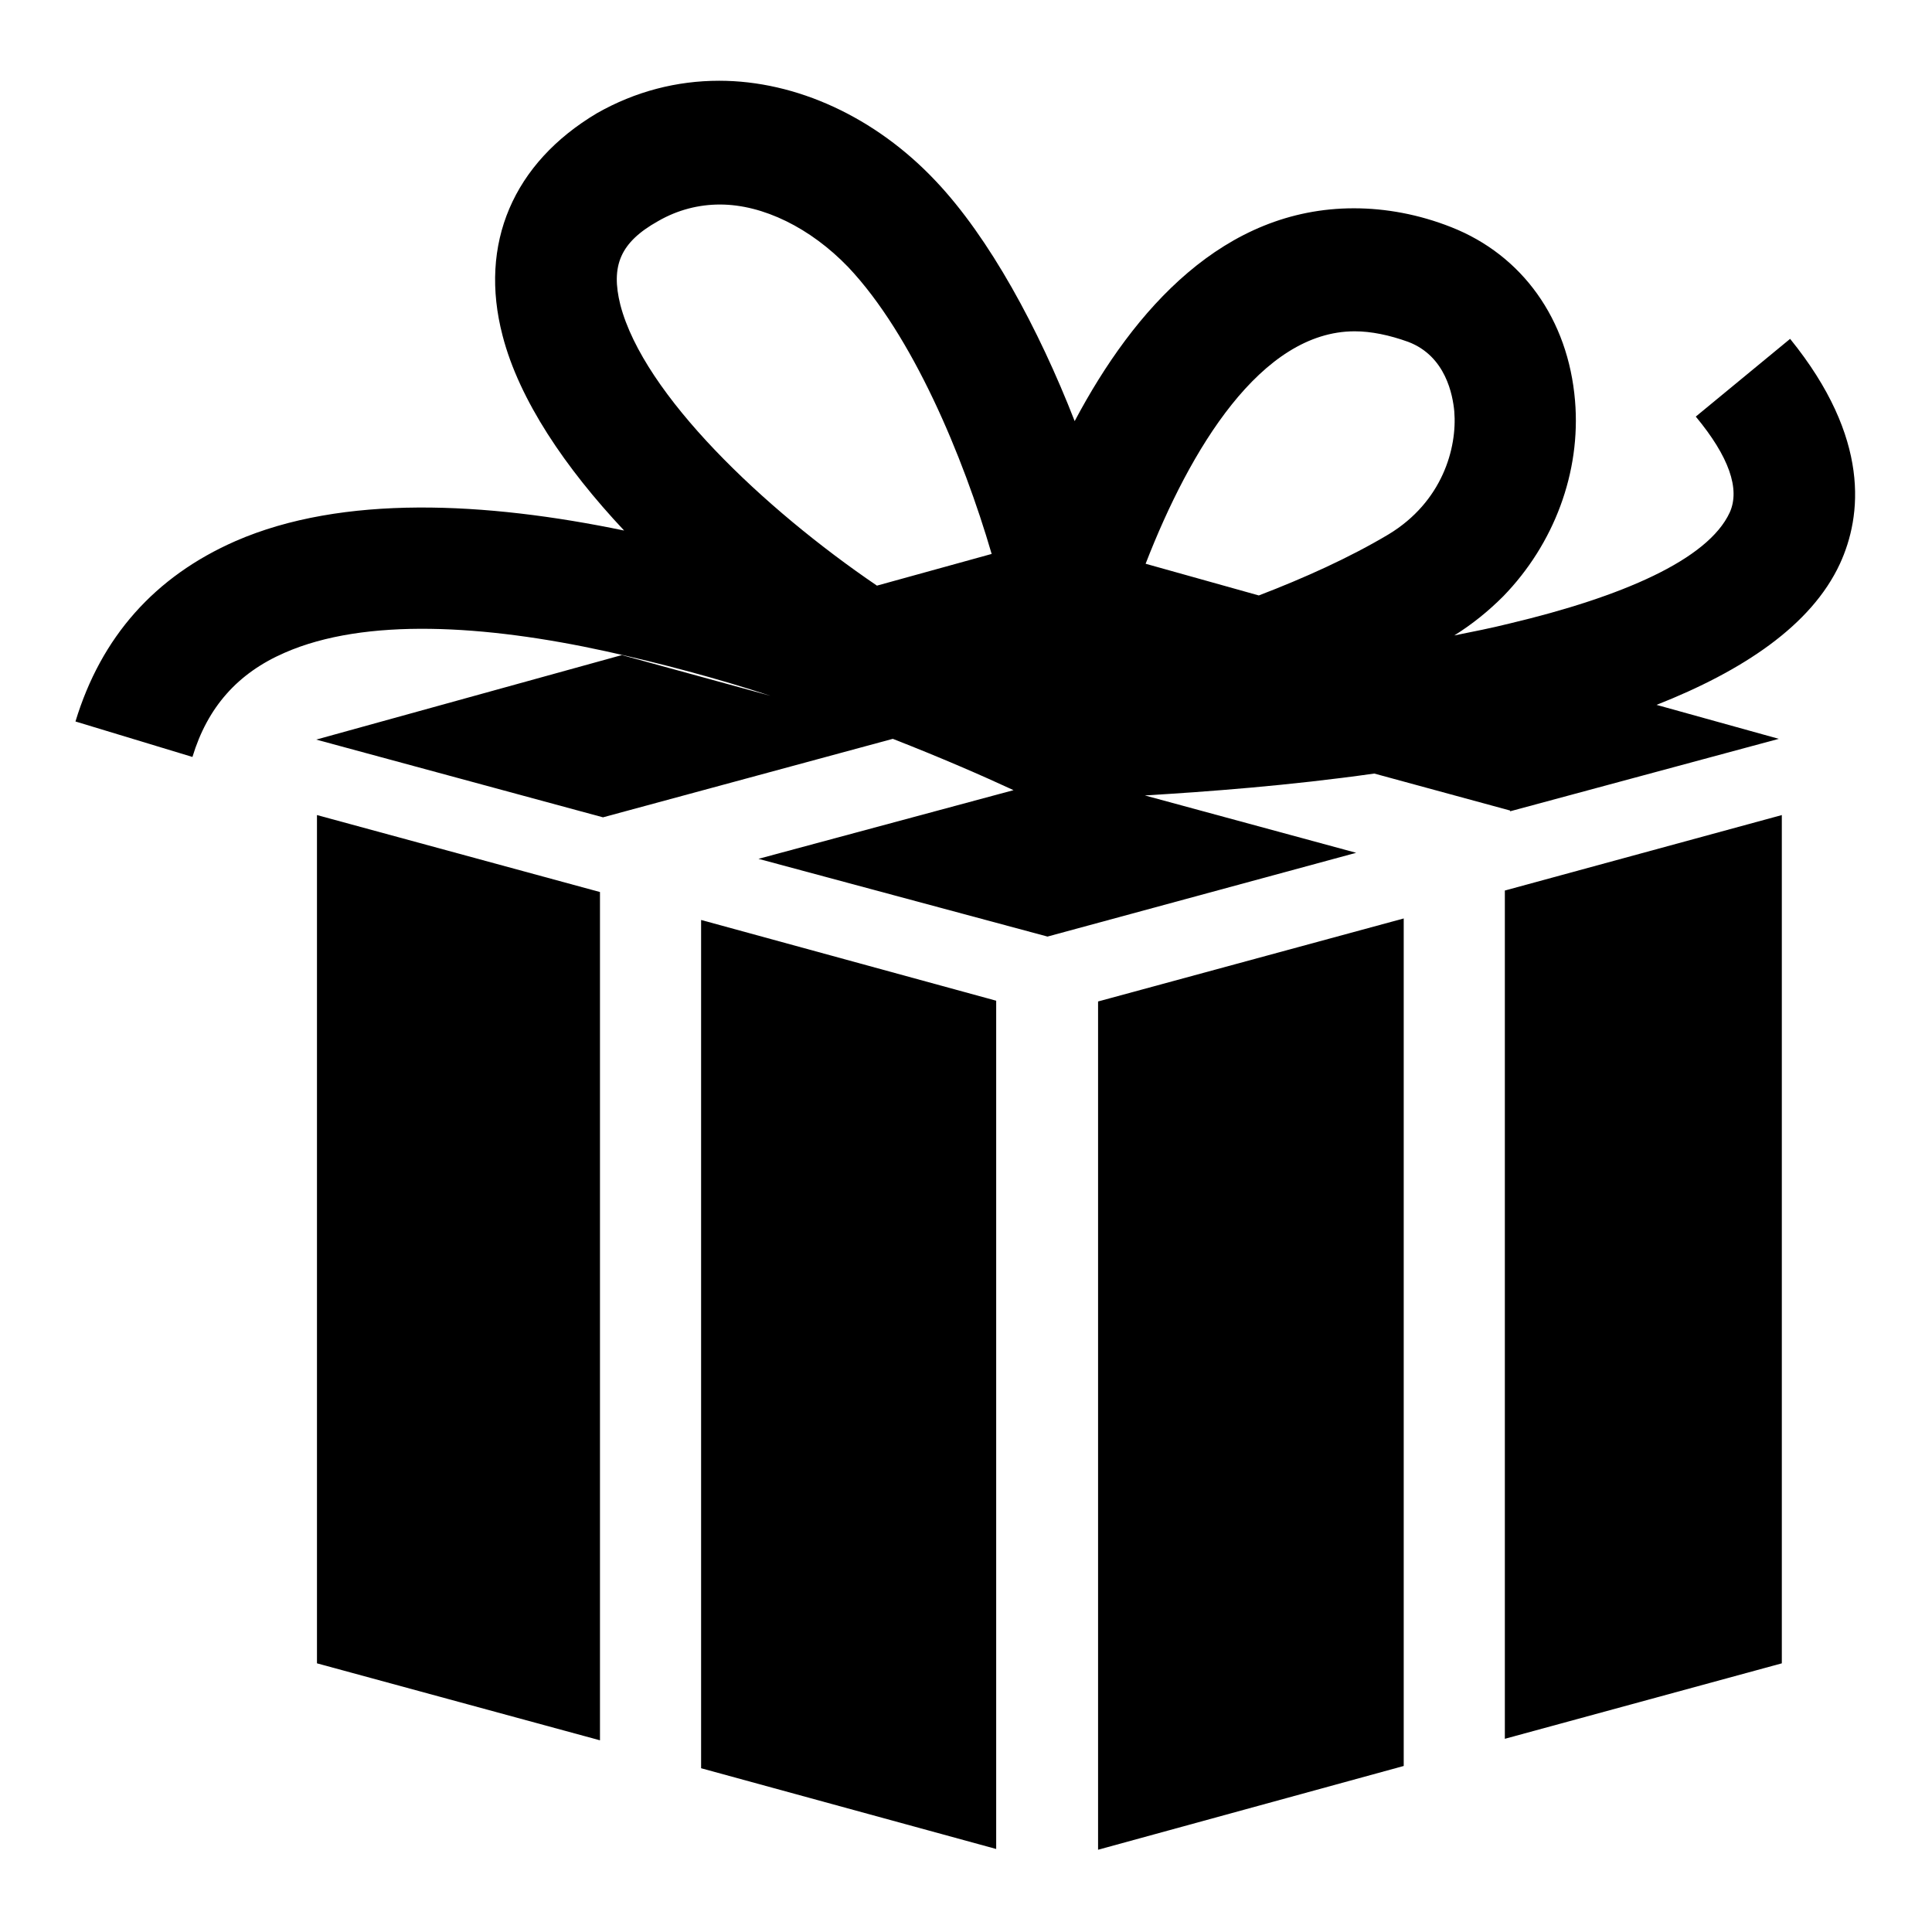
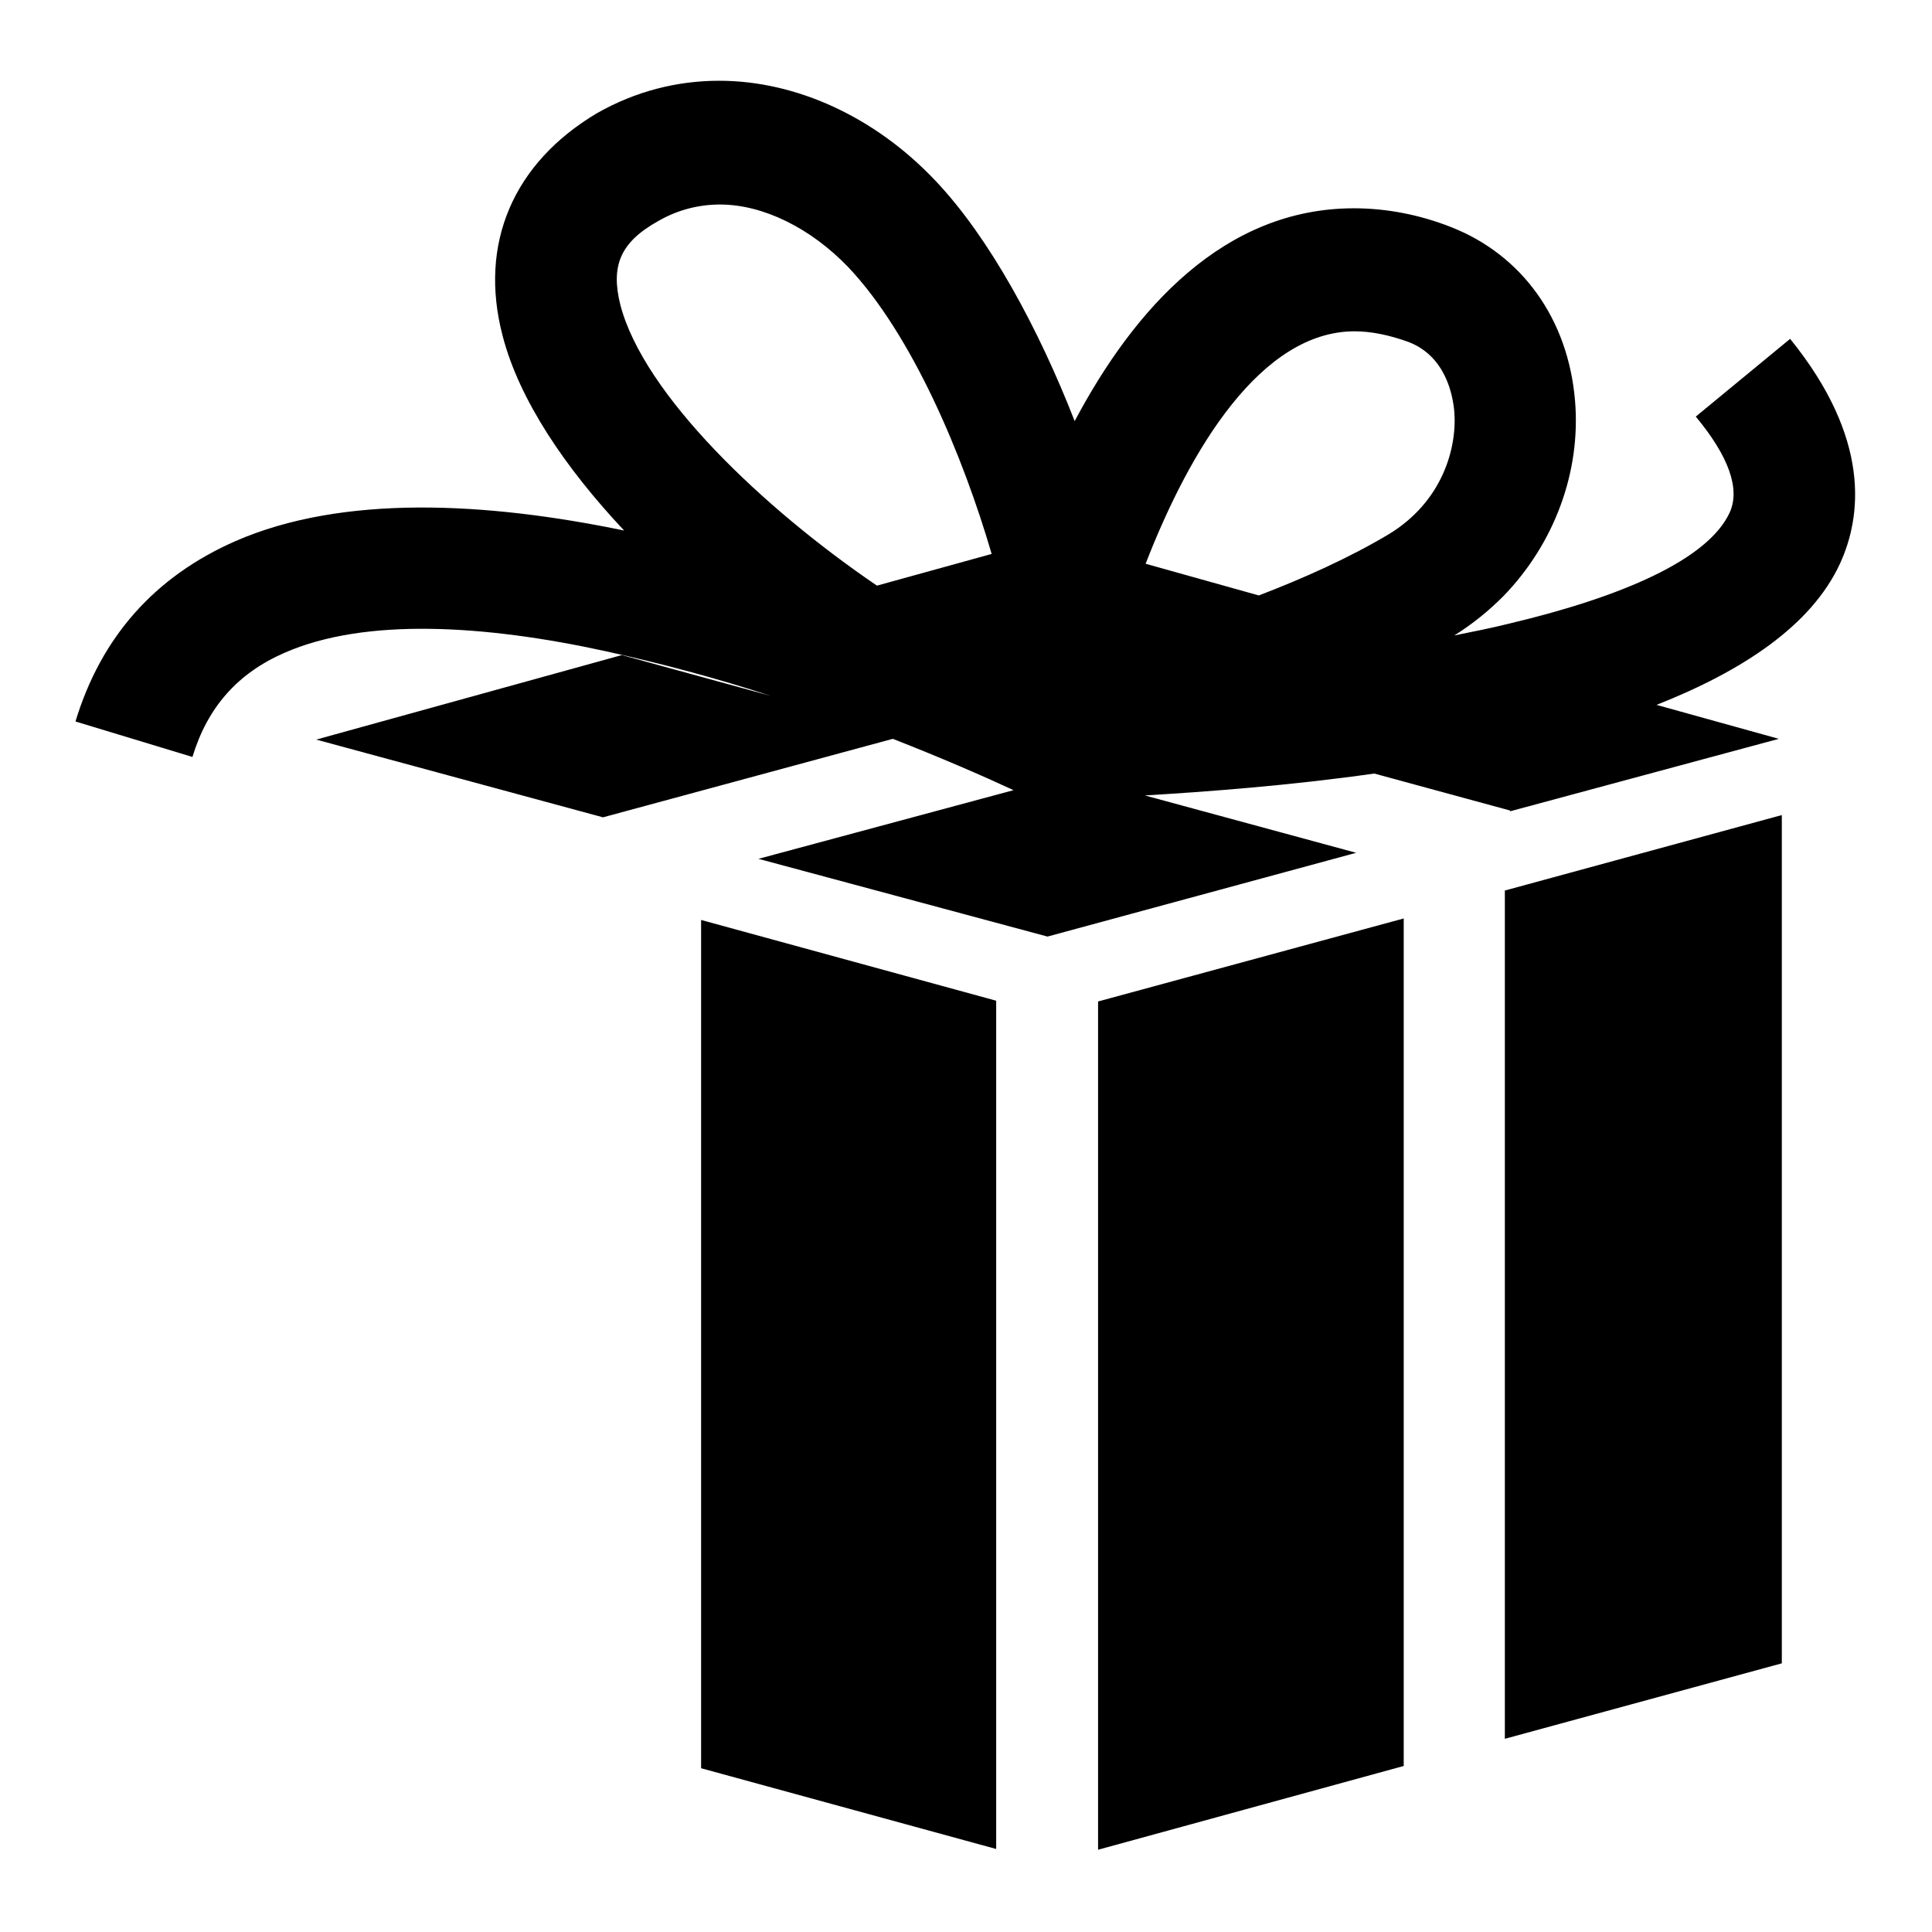
<svg xmlns="http://www.w3.org/2000/svg" version="1.1" x="0px" y="0px" viewBox="0 0 256 256" enable-background="new 0 0 256 256" xml:space="preserve">
  <g>
    <g>
-       <path fill="#000000" d="M42,108v112.4l37.5,10.2V118.2L42,108z" />
      <path fill="#000000" d="M92.9,121.9v112.4L132,245V132.6L92.9,121.9z" />
      <path fill="#000000" d="M236.1,220.4V108l-36.7,10v112.4L236.1,220.4z" />
      <path fill="#000000" d="M145.5,132.7v112.4l40.5-11.1V121.7L145.5,132.7z" />
      <path fill="#000000" d="M82.4,86.8L41.9,98l38,10.3l38.4-10.4c6.4,2.5,11.9,4.9,16,6.8l-33.8,9.1l38.3,10.3l40.9-11.1l-28-7.6c8.3-0.5,19.1-1.3,30.4-2.9l18,4.9l0,0.1l35.6-9.6l-16.2-4.5c11.4-4.5,20.5-10.5,24.3-18.7c2.9-6.3,4.1-16.6-6.6-29.8l-12.5,10.3c4.4,5.3,5.9,9.6,4.5,12.7c-2.9,6.3-14.4,11.2-29.1,14.7c-2.4,0.6-4.9,1.1-7.4,1.6c2.4-1.5,4.5-3.2,6.5-5.2c6.7-6.9,10.3-16.4,9.5-25.9c-0.9-10.8-7-19.3-16.4-23c-4.3-1.7-8.7-2.5-12.9-2.5c-17.2,0-29.1,13.3-37,28.2c-4.8-12.3-11.3-24.3-18.4-31.8c-8-8.5-18.5-13.3-28.7-13.3c-5.6,0-11.1,1.4-16.2,4.3C68,21.6,63.4,32.3,66.6,44.5c2.2,8.5,8.3,17.5,16.1,25.8c-18.3-3.8-37.3-4.8-51.5,1.4C20.5,76.4,13.4,84.4,10,95.6l15.5,4.7c2-6.6,6-11.1,12.2-13.8c10.7-4.7,26.6-3.7,42.6-0.2c7.3,1.6,14.8,3.6,21.8,5.9 M82.2,40.4c-1.3-5.2,0-8.3,5-11.1c2.6-1.5,5.4-2.2,8.2-2.2c5.7,0,12,3.1,17,8.3c8.5,9,15.2,25,19,38l-15.2,4.2C101.2,67.4,85.3,52.3,82.2,40.4z M166.8,78.9l-15-4.2c5.9-15.2,15.3-30.8,27.7-30.8c2.2,0,4.6,0.5,7.1,1.4c5,1.9,5.9,7.1,6.1,9.2c0.4,4.9-1.6,12-8.7,16.3C178.8,73.9,172.8,76.6,166.8,78.9z" />
    </g>
  </g>
</svg>